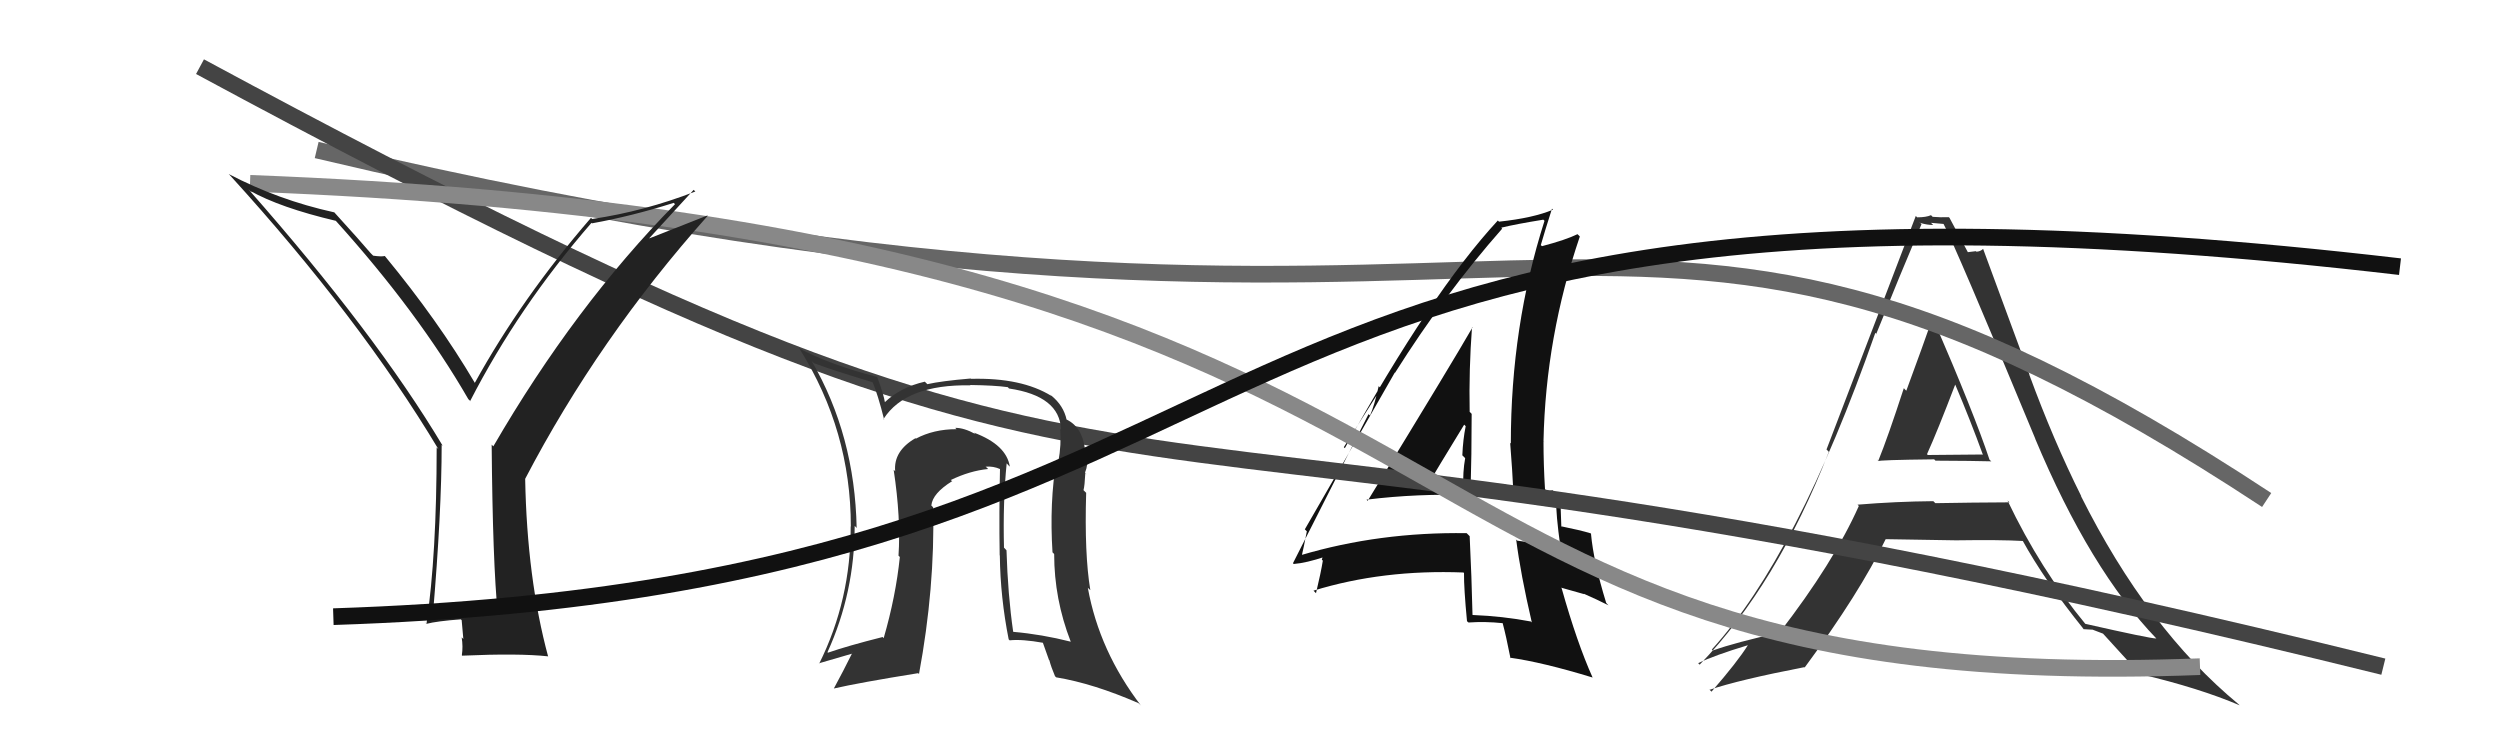
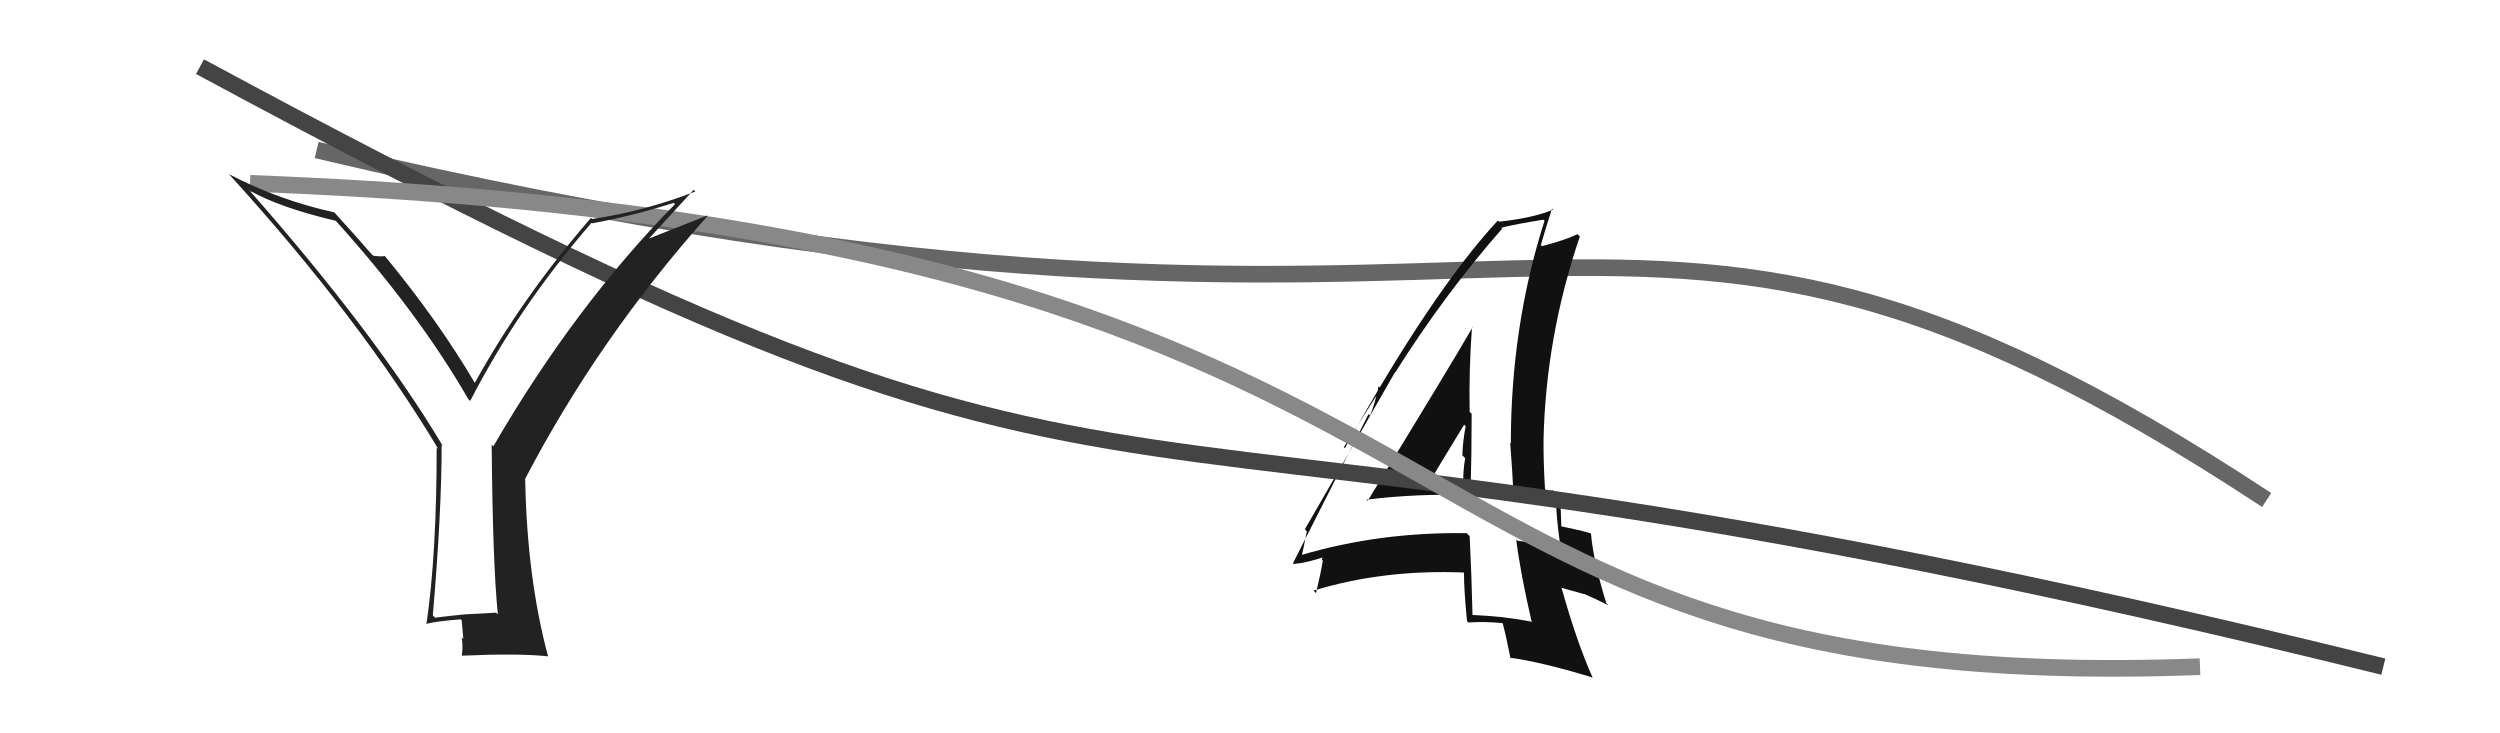
<svg xmlns="http://www.w3.org/2000/svg" width="150" height="44" viewBox="0,0,150,44">
-   <path fill="#333" d="M112.64 27.58L112.63 27.58L112.72 27.67Q112.65 27.60 116.04 27.56L116.03 27.54L116.13 27.64Q118.41 27.65 119.48 27.68L119.41 27.62L119.37 27.58Q118.46 24.84 116.02 19.20L115.97 19.16L115.94 19.12Q115.43 20.59 114.38 23.44L114.32 23.39L114.23 23.29Q113.27 26.24 112.70 27.64ZM120.58 30.15L120.46 30.04L120.57 30.14Q118.33 30.15 116.12 30.19L116.09 30.16L116.00 30.07Q113.74 30.09 111.45 30.28L111.48 30.31L111.53 30.36Q110.00 33.78 106.76 37.97L106.81 38.01L106.76 37.96Q104.14 38.54 102.77 39.03L102.71 38.97L102.71 38.97Q107.84 33.33 112.52 19.97L112.64 20.09L112.58 20.02Q113.92 16.69 115.29 13.45L115.10 13.26L115.23 13.38Q115.64 13.50 115.99 13.50L115.86 13.37L116.65 13.44L116.58 13.37Q117.29 14.68 122.12 26.33L122.08 26.29L122.11 26.32Q125.40 34.18 129.40 38.33L129.43 38.36L129.38 38.31Q129.00 38.31 125.12 37.43L125.14 37.46L125.15 37.47Q122.43 34.18 120.45 30.03ZM124.92 37.66L125.01 37.75L125.54 37.78L125.53 37.77Q125.91 37.92 126.21 38.03L126.05 37.87L126.11 37.94Q126.54 38.40 128.37 40.42L128.25 40.30L128.39 40.44Q131.98 41.29 134.38 42.32L134.35 42.29L134.32 42.26Q128.85 37.74 124.85 29.75L124.91 29.80L124.88 29.78Q123.20 26.42 121.75 22.46L121.77 22.48L118.99 14.94L118.99 14.93Q118.81 15.10 118.58 15.10L118.55 15.07L118.07 15.13L118.06 15.11Q117.70 14.44 116.97 13.07L116.79 12.89L116.93 13.03Q116.42 13.05 115.96 13.01L115.90 12.95L115.86 12.91Q115.57 13.04 115.03 13.04L114.96 12.97L114.95 12.95Q113.47 16.80 109.59 26.97L109.72 27.10L109.73 27.11Q106.62 35.08 101.98 39.88L101.92 39.82L101.89 39.79Q102.86 39.32 104.88 38.71L104.86 38.69L104.88 38.70Q104.25 39.71 102.69 41.50L102.53 41.34L102.57 41.39Q104.34 40.79 108.26 40.03L108.20 39.97L108.28 40.05Q111.58 35.58 113.14 32.35L113.24 32.45L113.14 32.35Q115.04 32.38 117.36 32.42L117.38 32.44L117.36 32.42Q120.02 32.38 121.39 32.46L121.40 32.46L121.33 32.39Q122.67 34.83 125.03 37.76ZM117.23 23.00L117.27 23.04L117.32 23.09Q118.22 25.21 118.98 27.30L118.95 27.27L115.67 27.30L115.62 27.25Q116.25 25.86 117.31 23.08Z" />
  <path d="M19 9 C95 27,95 3,136 30" stroke="#666" fill="none" />
  <path fill="#111" d="M81.89 29.88L81.96 29.95L81.99 29.98Q85.07 29.60 88.27 29.71L88.31 29.75L88.23 29.67Q88.30 27.23 88.30 24.83L88.14 24.67L88.18 24.71Q88.13 22.18 88.32 19.63L88.35 19.66L88.34 19.66Q87.28 21.52 82.06 30.05ZM91.96 37.40L91.79 37.23L91.85 37.29Q90.16 36.97 88.37 36.90L88.33 36.86L88.35 36.87Q88.30 34.65 88.18 32.17L88.03 32.02L88.00 31.99Q82.77 31.91 78.05 33.31L77.97 33.23L78.10 33.37Q78.22 32.87 78.41 31.88L78.31 31.78L78.29 31.76Q80.11 28.63 83.69 22.35L83.67 22.33L83.70 22.37Q86.71 17.60 90.13 13.72L90.10 13.69L90.08 13.66Q90.93 13.45 92.60 13.18L92.56 13.14L92.67 13.25Q90.65 19.57 90.65 26.61L90.69 26.65L90.61 26.57Q90.74 28.18 90.81 29.67L90.84 29.70L92.15 29.82L92.10 29.77Q92.65 29.75 93.26 29.87L93.36 29.97L93.37 29.97Q93.35 30.84 93.62 32.78L93.71 32.87L93.65 32.80Q92.53 32.64 91.04 32.44L90.86 32.27L90.97 32.37Q91.23 34.42 91.91 37.35ZM93.49 29.45L93.53 29.49L93.62 29.58Q93.44 29.51 93.25 29.51L93.16 29.42L92.83 29.48L92.70 29.35Q92.61 27.89 92.61 26.48L92.68 26.55L92.61 26.47Q92.74 20.21 94.79 14.19L94.63 14.03L94.65 14.05Q93.96 14.39 92.52 14.77L92.44 14.70L92.45 14.70Q92.67 13.93 93.12 12.52L93.22 12.62L93.18 12.58Q92.00 13.08 89.94 13.30L89.79 13.15L89.87 13.23Q85.90 17.52 80.69 26.89L80.63 26.83L82.86 23.31L82.72 23.17Q82.46 24.36 82.20 24.93L82.11 24.85L77.58 33.79L77.62 33.84Q78.37 33.78 79.51 33.40L79.40 33.29L79.31 33.58L79.37 33.64Q79.26 34.33 78.96 35.59L78.83 35.46L78.81 35.44Q82.97 34.16 87.81 34.35L87.75 34.30L87.84 34.38Q87.83 35.29 88.02 37.27L88.04 37.29L88.11 37.35Q89.10 37.28 90.16 37.39L90.26 37.49L90.16 37.39Q90.36 38.13 90.63 39.50L90.59 39.46L90.59 39.46Q92.54 39.73 95.55 40.65L95.49 40.59L95.56 40.66Q94.62 38.57 93.70 35.30L93.67 35.26L95.05 35.65L95.02 35.62Q95.82 35.97 96.51 36.32L96.43 36.24L96.37 36.17Q95.61 33.70 95.46 32.03L95.49 32.06L95.44 32.00Q94.82 31.81 93.68 31.58L93.75 31.65L93.68 31.59Q93.63 30.46 93.63 29.59ZM85.46 29.26L85.50 29.30L85.52 29.33Q86.29 28.03 87.85 25.48L87.94 25.57L87.94 25.58Q87.78 26.36 87.74 27.31L87.75 27.33L87.91 27.49Q87.76 28.32 87.80 29.28L87.83 29.31L87.90 29.38Q87.34 29.35 86.77 29.35L86.74 29.32L86.65 29.23Q86.10 29.29 85.49 29.29Z" />
  <path d="M12 4 C75 38,58 19,143 40" stroke="#444" fill="none" />
-   <path fill="#333" d="M60.51 27.92L60.42 27.83L60.59 28.00Q60.39 26.69 58.44 25.96L58.45 25.97L58.52 26.04Q57.85 25.67 57.32 25.67L57.32 25.68L57.39 25.75Q56.02 25.75 54.95 26.32L54.96 26.33L54.93 26.29Q53.60 27.06 53.71 28.28L53.66 28.22L53.62 28.19Q54.06 31.10 53.91 33.34L53.83 33.26L53.99 33.42Q53.75 35.77 53.02 38.29L52.94 38.20L52.96 38.22Q50.86 38.75 49.68 39.16L49.68 39.17L49.65 39.13Q51.28 35.55 51.28 31.56L51.33 31.60L51.40 31.68Q51.29 26.12 48.70 21.66L48.70 21.66L48.83 21.79Q49.98 22.22 52.37 22.94L52.32 22.89L52.35 22.92Q52.67 23.66 53.05 25.18L53.13 25.26L53.01 25.14Q54.35 23.05 58.23 23.12L58.19 23.08L58.21 23.10Q59.67 23.12 60.47 23.23L60.46 23.22L60.54 23.31Q63.59 23.76 63.66 25.78L63.60 25.71L63.61 25.72Q63.69 26.68 63.50 27.70L63.46 27.67L63.39 27.60Q62.96 30.14 63.15 33.14L63.24 33.23L63.25 33.25Q63.25 35.94 64.24 38.49L64.26 38.52L64.24 38.50Q62.51 38.06 60.79 37.91L60.94 38.05L60.79 37.90Q60.47 35.68 60.39 33.02L60.25 32.87L60.24 32.87Q60.17 30.13 60.40 27.80ZM60.45 38.29L60.52 38.36L60.58 38.42Q61.31 38.34 62.60 38.57L62.56 38.53L62.94 39.60L62.96 39.61Q63.07 40.03 63.30 40.57L63.36 40.63L63.37 40.64Q65.61 41.01 68.31 42.19L68.41 42.28L68.47 42.35Q65.96 39.08 65.27 35.27L65.24 35.24L65.42 35.41Q65.06 33.26 65.17 29.57L65.05 29.45L65.01 29.41Q65.08 29.17 65.12 28.37L65.23 28.49L65.10 28.36Q65.30 27.87 65.22 27.37L65.14 27.29L65.12 27.27Q65.05 25.65 63.95 25.15L63.96 25.17L64.00 25.20Q63.82 24.33 63.06 23.72L62.99 23.66L63.09 23.76Q61.30 22.65 58.26 22.73L58.34 22.81L58.24 22.71Q56.48 22.86 55.64 23.05L55.60 23.01L55.49 22.90Q54.04 23.23 53.08 24.14L53.07 24.13L53.10 24.16Q53.02 23.66 52.64 22.64L52.57 22.57L52.63 22.62Q49.74 21.87 47.92 20.88L48.06 21.03L47.99 20.96Q51.05 25.84 51.05 31.59L51.01 31.55L51.04 31.58Q51.06 35.98 49.15 39.82L49.07 39.74L49.13 39.80Q49.90 39.58 51.19 39.20L51.09 39.09L51.15 39.15Q50.57 40.32 50.03 41.31L50.10 41.37L50.03 41.31Q51.55 40.96 55.09 40.39L55.13 40.43L55.14 40.44Q56.10 35.27 55.99 30.44L55.86 30.31L55.88 30.33Q55.95 29.60 57.13 28.87L57.15 28.90L57.05 28.80Q58.18 28.25 59.29 28.14L59.12 27.98L59.15 28.00Q59.60 27.96 60.02 28.15L60.13 28.26L60.00 28.13Q59.94 30.77 59.98 33.32L60.01 33.35L59.99 33.33Q60.02 35.84 60.52 38.36Z" />
  <path d="M15 11 C94 14,79 42,132 40" stroke="#888" fill="none" />
  <path fill="#222" d="M29.76 36.76L29.76 36.76L27.92 36.86L27.92 36.86Q27.05 36.94 26.10 37.06L26.05 37.00L25.97 36.93Q26.50 30.69 26.50 26.69L26.51 26.70L26.57 26.76Q22.55 20.03 14.90 11.35L14.97 11.42L14.99 11.44Q16.80 12.46 20.15 13.25L20.08 13.18L20.15 13.25Q25.09 18.73 28.10 23.95L28.26 24.10L28.21 24.06Q31.12 18.40 35.49 13.37L35.58 13.46L35.52 13.40Q37.91 12.97 40.43 12.17L40.43 12.18L40.50 12.25Q34.48 18.37 29.60 26.78L29.58 26.76L29.50 26.68Q29.56 33.78 29.87 36.86ZM38.96 14.29L41.62 11.39L41.72 11.49Q38.65 12.68 35.53 13.14L35.47 13.08L35.46 13.07Q31.31 17.86 28.49 22.97L28.48 22.96L28.47 22.94Q26.29 19.24 23.09 15.36L22.98 15.24L23.09 15.36Q22.88 15.41 22.39 15.34L22.30 15.25L22.24 15.19Q21.64 14.48 20.12 12.81L20.02 12.70L20.05 12.74Q16.69 12.00 13.72 10.44L13.81 10.53L13.80 10.52Q21.56 19.04 26.31 26.96L26.16 26.80L26.20 26.84Q26.20 33.27 25.59 37.42L25.43 37.27L25.59 37.43Q26.20 37.27 27.65 37.16L27.70 37.21L27.80 38.34L27.70 38.24Q27.79 38.79 27.71 39.32L27.71 39.31L27.73 39.34Q31.13 39.19 32.88 39.38L32.85 39.35L32.89 39.40Q31.62 34.70 31.51 28.72L31.51 28.73L31.51 28.73Q35.91 20.30 42.46 12.95L42.44 12.93L38.97 14.30Z" />
-   <path d="M20 37 C81 35,67 7,144 16" stroke="#111" fill="none" />
</svg>